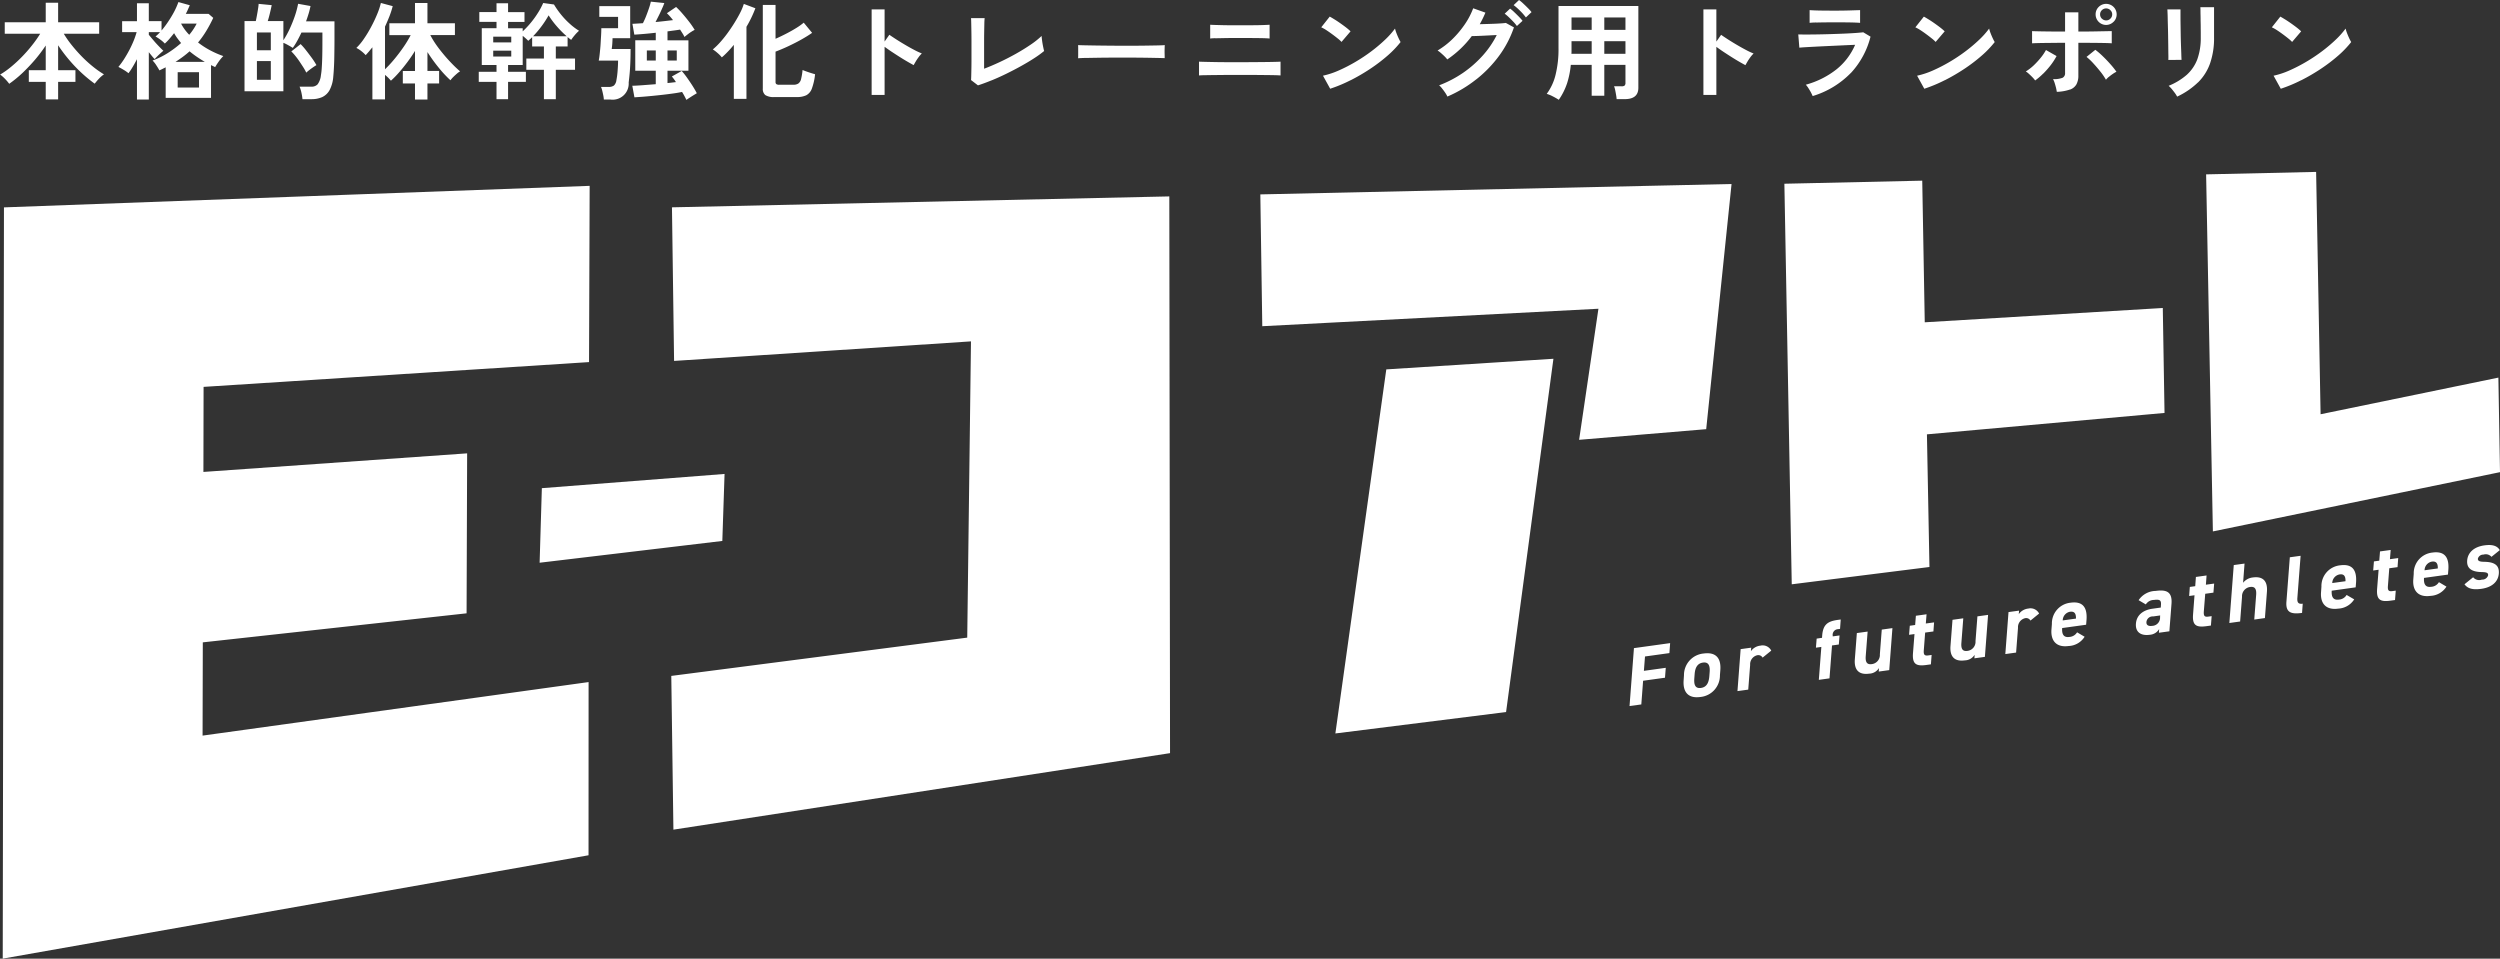
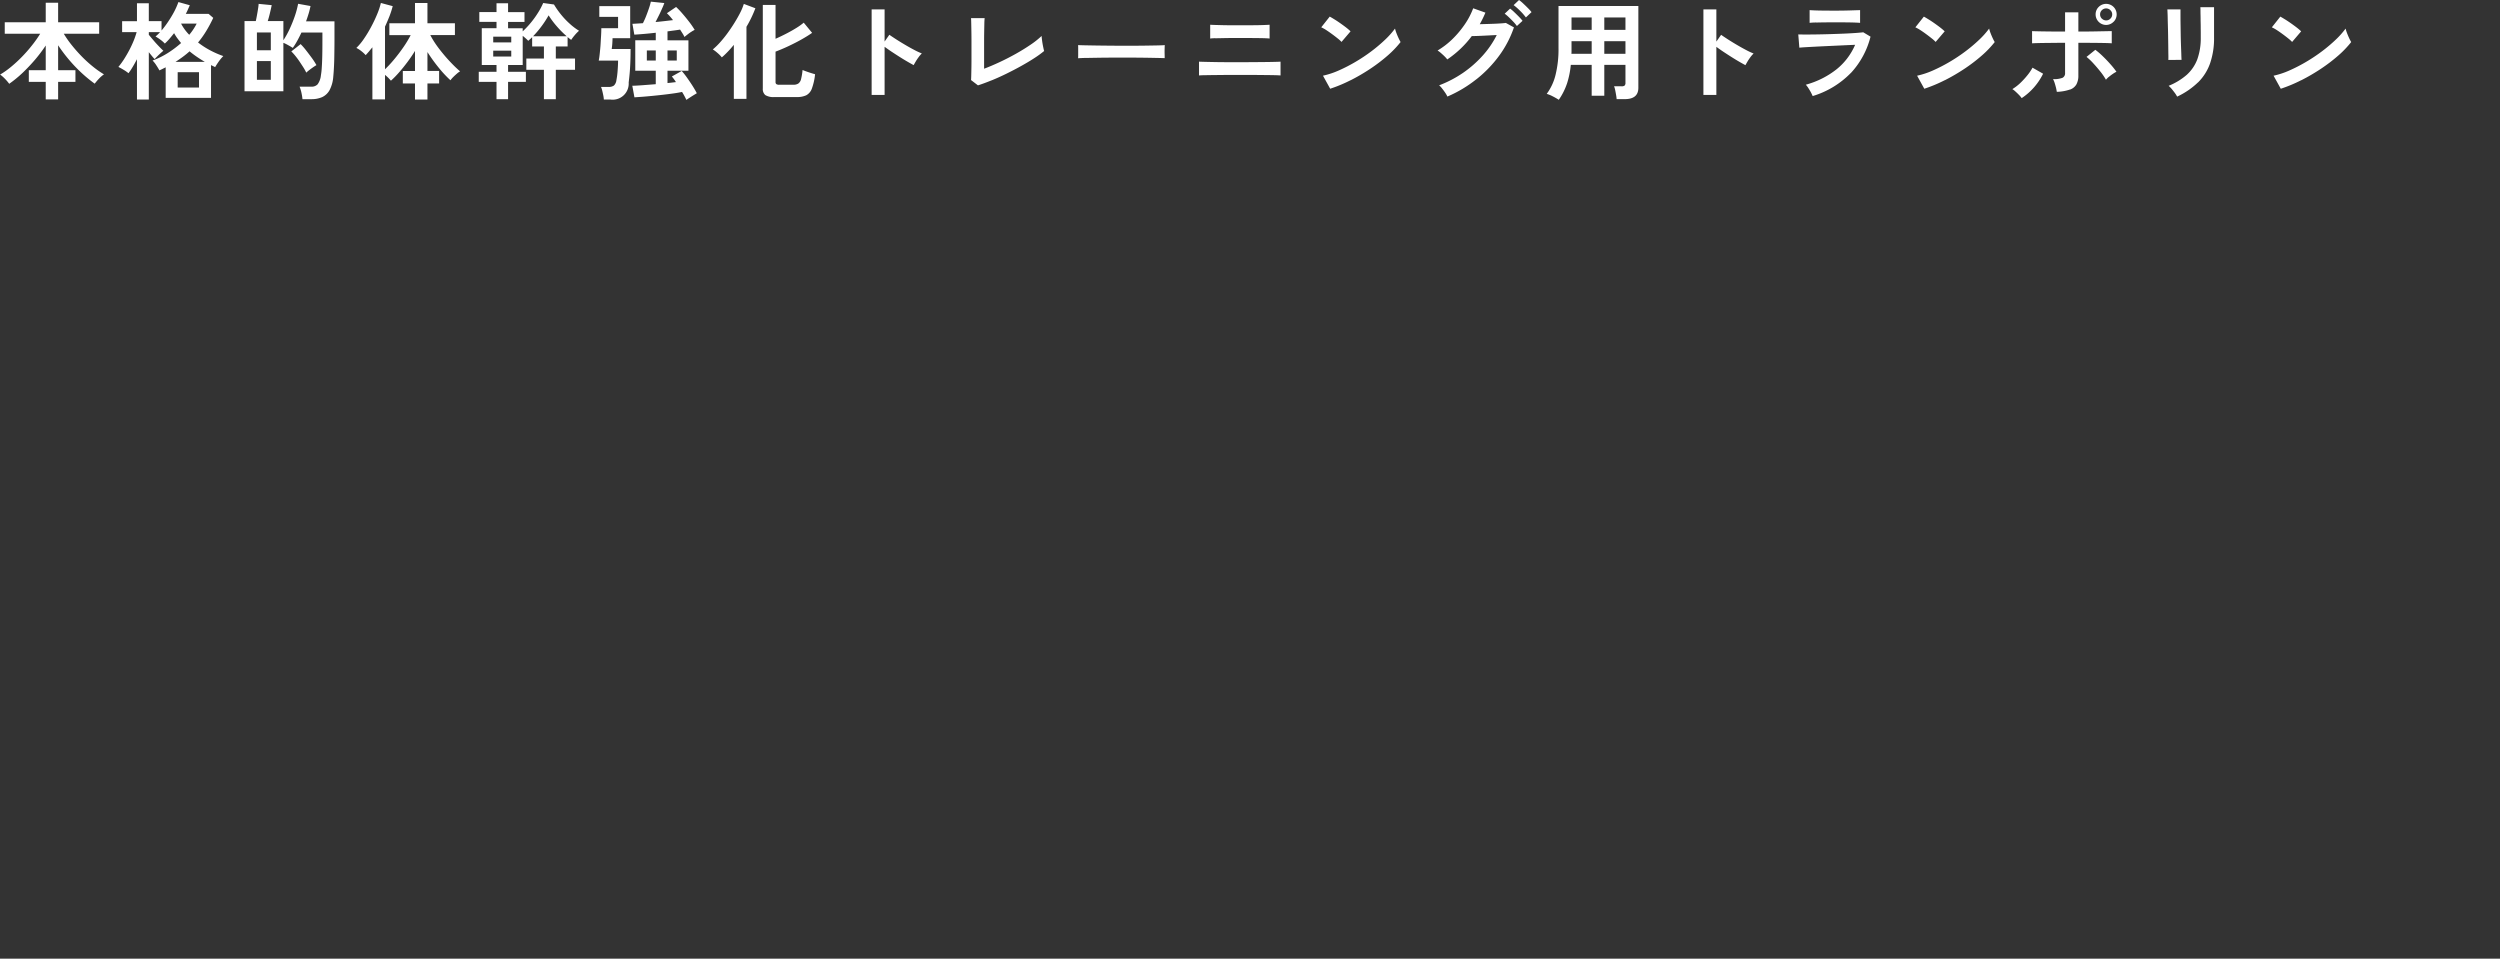
<svg xmlns="http://www.w3.org/2000/svg" id="logo.svg" width="447.72" height="171.688" viewBox="0 0 447.72 171.688">
  <rect x="0" y="0" width="447.72" height="171.688" fill="#333333" stroke="none" />
  <defs>
    <style>
      .cls-1 {
        fill: #fff;
        fill-rule: evenodd;
      }
    </style>
  </defs>
-   <path id="本格的体幹強化トレーニング用トランポリン_のコピー" data-name="本格的体幹強化トレーニング用トランポリン のコピー" class="cls-1" d="M4542.91,882.11v-3.135h3.1v-2.09h-3.1V872.42a27.5,27.5,0,0,0,1.92,2.556,26.851,26.851,0,0,0,2.25,2.365,24.84,24.84,0,0,0,2.38,1.957,11.336,11.336,0,0,1,.78-0.912,5.5,5.5,0,0,1,.88-0.76,16.449,16.449,0,0,1-1.93-1.349,22.885,22.885,0,0,1-1.97-1.776c-0.64-.652-1.25-1.333-1.82-2.043a17.842,17.842,0,0,1-1.48-2.109h6.34V868.3h-7.35v-3.5h-2.22v3.5h-7.34v2.052h6.35a20.932,20.932,0,0,1-1.47,2.081,24.794,24.794,0,0,1-1.8,2.052,23.319,23.319,0,0,1-1.97,1.814,14.654,14.654,0,0,1-1.94,1.368,5.953,5.953,0,0,1,.87.76,7.922,7.922,0,0,1,.76.893,21.174,21.174,0,0,0,2.36-1.928,32.561,32.561,0,0,0,2.26-2.385,26.419,26.419,0,0,0,1.92-2.546v4.427h-3.03v2.09h3.03v3.135h2.22Zm16.24,0.019v-8.474c0.19,0.241.38,0.472,0.56,0.694s0.35,0.4.49,0.541c0.12-.139.28-0.3,0.47-0.494s0.39-.376.59-0.56,0.37-.326.5-0.428q-0.345-.323-0.81-0.807c-0.31-.323-0.63-0.668-0.94-1.036s-0.6-.709-0.86-1.026v-0.475h2.02q-0.21.228-.42,0.428c-0.14.133-.27,0.25-0.4,0.351a8.627,8.627,0,0,1,.87.57,5.621,5.621,0,0,1,.8.7,9.15,9.15,0,0,0,.83-0.855c0.27-.316.55-0.652,0.83-1.007a8.171,8.171,0,0,0,.58.912c0.22,0.292.44,0.577,0.67,0.855a17.9,17.9,0,0,1-2.45,1.834,14.167,14.167,0,0,1-2.66,1.3,4.684,4.684,0,0,1,.67.846c0.24,0.361.42,0.668,0.56,0.921q0.285-.132.57-0.275c0.19-.1.38-0.187,0.55-0.276v5.472h8.12v-5.871c0.12,0.064.25,0.124,0.37,0.181s0.24,0.117.37,0.18q0.225-.4.63-0.978a8.2,8.2,0,0,1,.83-1,16.606,16.606,0,0,1-2.33-1.016,14.648,14.648,0,0,1-2.19-1.416,16.813,16.813,0,0,0,1.45-2.033,24.6,24.6,0,0,0,1.27-2.375l-0.84-.722h-4.07c0.14-.266.27-0.528,0.38-0.788s0.23-.51.33-0.751l-2.04-.57a13.173,13.173,0,0,1-.78,1.767,20.045,20.045,0,0,1-1.07,1.767,16.385,16.385,0,0,1-1.17,1.558v-1.672h-2.28V864.9h-2.12v3.211h-2.66v1.957h2.6a15.616,15.616,0,0,1-.53,1.539c-0.23.558-.49,1.121-0.79,1.691s-0.62,1.115-.95,1.634a14.167,14.167,0,0,1-1,1.368c0.27,0.127.58,0.3,0.95,0.523a6.649,6.649,0,0,1,.86.6,11.046,11.046,0,0,0,.76-1.14c0.26-.43.51-0.886,0.76-1.368v7.22h2.12Zm5.17-4.883h3.82v2.736h-3.82v-2.736Zm0.93-2.764q0.63-.465,1.2-0.979c0.43,0.355.87,0.688,1.33,1s0.92,0.605,1.39.883h-5.23C4564.4,875.093,4564.83,874.792,4565.25,874.482Zm-0.32-5.938h2.79a10.39,10.39,0,0,1-1.33,2,8.509,8.509,0,0,1-1.46-2h0Zm23.35,13.528a4.648,4.648,0,0,0,1.92-.37,2.944,2.944,0,0,0,1.32-1.245,6.031,6.031,0,0,0,.66-2.356q0.075-.759.12-1.624c0.03-.576.06-1.257,0.07-2.043s0.03-1.729.03-2.831v-3.477h-5.09c0.18-.481.33-0.95,0.47-1.406s0.24-.9.33-1.33l-2.22-.4a16.17,16.17,0,0,1-.58,2.176,24.348,24.348,0,0,1-.95,2.356,15.533,15.533,0,0,1-1.11,2v-3.439h-2.8q0.2-.607.39-1.415c0.13-.538.24-1.017,0.32-1.435l-2.34-.228a8.157,8.157,0,0,1-.11.893c-0.05.368-.12,0.745-0.19,1.131s-0.14.738-.21,1.054h-2.02v12.578h6.96v-8.683a8.14,8.14,0,0,1,.87.428c0.33,0.184.6,0.345,0.82,0.484a12.943,12.943,0,0,0,.8-1.282q0.39-.713.75-1.473h3.75V871.6q0,1.73-.03,2.917t-0.09,1.976a11.853,11.853,0,0,1-.15,1.32,3.278,3.278,0,0,1-.59,1.6,1.454,1.454,0,0,1-1.14.418h-2.09a6.54,6.54,0,0,1,.33,1.074,9.315,9.315,0,0,1,.19,1.168h1.61Zm-0.4-5.206c0.23-.177.46-0.348,0.7-0.513s0.44-.291.59-0.38a12.527,12.527,0,0,0-.81-1.263c-0.35-.475-0.7-0.941-1.06-1.4a12.622,12.622,0,0,0-.96-1.1l-1.67,1.311a8.646,8.646,0,0,1,.69.76c0.26,0.317.52,0.662,0.77,1.036s0.49,0.735.71,1.083,0.38,0.655.51,0.921A6.233,6.233,0,0,1,4587.88,876.866Zm-9.37-1.615H4581V878.6h-2.49v-3.344Zm0-5.13H4581v3.192h-2.49v-3.192Zm30.54,12.008V879.26h2.09v-2.242h-2.09v-3.382a28.694,28.694,0,0,0,2.02,2.8,20.491,20.491,0,0,0,2.1,2.251,4.9,4.9,0,0,1,.5-0.579c0.21-.209.43-0.409,0.65-0.6a3.207,3.207,0,0,1,.58-0.418c-0.39-.329-0.84-0.744-1.33-1.244s-1-1.048-1.5-1.644-0.98-1.2-1.42-1.824a15.606,15.606,0,0,1-1.09-1.786h4.41v-2.109h-4.92v-3.629h-2.23v3.629h-4.59V870.6h3.82a19.3,19.3,0,0,1-1.3,2.157q-0.78,1.131-1.65,2.175a20.982,20.982,0,0,1-1.65,1.786v-7.638c0.29-.62.55-1.241,0.8-1.862a16.115,16.115,0,0,0,.58-1.805l-2.12-.57a12.191,12.191,0,0,1-.62,1.9,24.192,24.192,0,0,1-1.07,2.28,21.191,21.191,0,0,1-1.32,2.2,10.154,10.154,0,0,1-1.38,1.672,4.832,4.832,0,0,1,.9.58,6.021,6.021,0,0,1,.77.712q0.3-.323.6-0.674,0.285-.351.6-0.732v9.329h2.26v-4.389c0.2,0.165.4,0.342,0.59,0.532s0.34,0.361.47,0.513a16.865,16.865,0,0,0,1.45-1.482c0.51-.57,1-1.187,1.5-1.852s0.95-1.333,1.36-2v3.591h-2.18v2.242h2.18v2.869h2.23Zm14.44-.057v-3.1h3.19V877.17h-3.19v-1.216h2.62v-5.225c0.18,0.14.35,0.289,0.53,0.447s0.33,0.307.46,0.446c0.25-.215.48-0.43,0.7-0.646v1.653h2.11V874.8h-3.15v2.014h3.15v5.263h2.13v-5.263h3.44V874.8h-3.44v-2.166h2.11v-1.691c0.1,0.089.21,0.178,0.32,0.266s0.22,0.171.32,0.247a8.153,8.153,0,0,1,.64-0.845,6.476,6.476,0,0,1,.77-0.789,11.081,11.081,0,0,1-1.67-1.263,13.818,13.818,0,0,1-1.56-1.644,15.275,15.275,0,0,1-1.26-1.8l-1.93-.266a12.636,12.636,0,0,1-.9,1.7,16.323,16.323,0,0,1-1.29,1.8,15.514,15.514,0,0,1-1.48,1.577v-0.551h-2.62v-1.14h2.94v-1.748h-2.94V864.9h-2.07v1.577h-3.08v1.748h3.08v1.14h-2.64v6.593h2.64v1.216h-3.18v1.805h3.18v3.1h2.07Zm6.06-13.148a17.4,17.4,0,0,0,1.2-1.862,15.539,15.539,0,0,0,1.46,1.957,17.454,17.454,0,0,0,1.78,1.786h-6.02A18.294,18.294,0,0,0,4629.55,868.924Zm-8.72,4.465h3.23v1.045h-3.23v-1.045Zm0-2.508h3.23v1.026h-3.23v-1.026Zm35.18,10.925c0.23-.152.46-0.3,0.7-0.446s0.43-.263.58-0.352c-0.17-.329-0.4-0.741-0.71-1.235s-0.65-.991-1-1.491-0.69-.922-0.99-1.264l-1.77.988c0.1,0.127.22,0.276,0.35,0.447s0.25,0.358.38,0.56l-0.71.086c-0.25.032-.52,0.06-0.8,0.085v-2.2h3.75v-5.453h-3.75v-1.6c0.45-.063.86-0.12,1.25-0.171s0.72-.1,1-0.152q0.24,0.362.45,0.7a4.883,4.883,0,0,1,.34.627c0.14-.126.33-0.278,0.56-0.456a7.662,7.662,0,0,1,.7-0.494,5.137,5.137,0,0,1,.57-0.323,14.939,14.939,0,0,0-.92-1.349c-0.39-.506-0.79-1.007-1.22-1.5a14.528,14.528,0,0,0-1.19-1.254l-1.65,1.121a7.591,7.591,0,0,1,.55.57c0.19,0.216.37,0.437,0.55,0.665l-1.48.171c-0.54.064-1.1,0.121-1.65,0.171,0.19-.367.39-0.769,0.61-1.206s0.41-.855.58-1.254a8.852,8.852,0,0,0,.38-0.941l-2.41-.247a10.721,10.721,0,0,1-.33,1.159c-0.16.482-.34,0.966-0.53,1.454s-0.39.9-.56,1.244c-0.37.026-.72,0.048-1.04,0.067s-0.6.035-.84,0.047l0.34,1.938c0.43-.025.99-0.066,1.67-0.123s1.41-.13,2.17-0.219v1.349h-3.67v5.453h3.67v2.413l-2.35.181c-0.75.057-1.37,0.092-1.85,0.1l0.38,2.071c0.39-.025.87-0.06,1.43-0.1s1.17-.1,1.82-0.162,1.31-.133,1.97-0.209,1.28-.155,1.85-0.237,1.06-.168,1.46-0.257c0.17,0.279.33,0.545,0.46,0.8s0.24,0.463.32,0.627C4655.58,882.091,4655.77,881.958,4656.01,881.806Zm-14.26.323a2.881,2.881,0,0,0,3.34-3.04c0.06-.506.12-1.035,0.17-1.586s0.09-1.181.12-1.891,0.05-1.551.05-2.527h-3.38c0.05-.329.09-0.674,0.11-1.035s0.04-.662.04-0.9h3.16v-5.738h-5.53v1.919h3.36v2.033h-3c0,0.355-.01.779-0.04,1.273s-0.06,1.014-.09,1.558-0.09,1.074-.14,1.587-0.11.972-.19,1.377h3.46c0,0.545-.03,1.144-0.08,1.8a14.325,14.325,0,0,1-.22,1.719,1.6,1.6,0,0,1-.44.95,1.535,1.535,0,0,1-.97.247h-1.35a3.6,3.6,0,0,1,.22.665c0.07,0.279.13,0.561,0.19,0.846a4.715,4.715,0,0,1,.1.75h1.11Zm10.29-8.778h1.66v1.8h-1.66v-1.8Zm-3.7,0h1.6v1.8h-1.6v-1.8Zm26.87,8.341a3.8,3.8,0,0,0,1.69-.323,2.185,2.185,0,0,0,1-1.206,10.606,10.606,0,0,0,.57-2.556q-0.42-.114-1.08-0.332c-0.44-.146-0.83-0.288-1.16-0.428a10.748,10.748,0,0,1-.27,1.634,1.35,1.35,0,0,1-.49.789,1.553,1.553,0,0,1-.89.218h-2.51a0.853,0.853,0,0,1-.55-0.123,0.5,0.5,0,0,1-.13-0.39V873.56c0.73-.278,1.5-0.6,2.3-0.978s1.58-.77,2.32-1.188,1.39-.817,1.93-1.2l-1.5-1.824a10.764,10.764,0,0,1-1.39.988c-0.55.342-1.15,0.675-1.78,1s-1.26.624-1.88,0.9V865.2h-2.28v14.972a1.4,1.4,0,0,0,.45,1.169,2.76,2.76,0,0,0,1.62.351h4.03Zm-9.03.323v-12.9a21.028,21.028,0,0,0,1.6-3.325l-2.07-.779a9.572,9.572,0,0,1-.63,1.539c-0.29.583-.64,1.191-1.03,1.824s-0.81,1.254-1.25,1.862a21.422,21.422,0,0,1-1.35,1.672,12.528,12.528,0,0,1-1.29,1.254,6.95,6.95,0,0,1,.88.675,5.485,5.485,0,0,1,.73.75c0.36-.3.71-0.646,1.08-1.026s0.71-.785,1.07-1.216v9.671h2.26Zm24.74-.7v-8.626q0.51,0.381,1.2.846c0.47,0.31.95,0.624,1.45,0.94s0.97,0.605,1.42.865,0.83,0.472,1.13.636c0.11-.19.24-0.421,0.4-0.693s0.35-.538.54-0.8a5.009,5.009,0,0,1,.53-0.6,12.277,12.277,0,0,1-1.35-.627q-0.8-.417-1.65-0.921c-0.57-.336-1.11-0.665-1.61-0.988s-0.9-.592-1.21-0.808l-0.85,1.216V866h-2.32v15.314h2.32Zm19.14-2.6q1.3-.531,2.64-1.187c0.89-.437,1.77-0.89,2.61-1.359s1.64-.934,2.35-1.4a18.174,18.174,0,0,0,1.83-1.321q-0.075-.266-0.18-0.779t-0.18-1.054q-0.075-.542-0.09-0.865a14.726,14.726,0,0,1-1.96,1.558c-0.8.545-1.67,1.087-2.63,1.625s-1.93,1.039-2.92,1.5-1.92.858-2.79,1.187v-4.332c0-.646,0-1.285.01-1.919s0.02-1.2.03-1.71,0.03-.874.06-1.1h-2.44c0.02,0.216.03,0.567,0.04,1.055s0.02,1.058.03,1.71,0.01,1.346.01,2.08v2c0,0.678,0,1.308-.01,1.89s-0.02,1.083-.03,1.5-0.02.7-.04,0.855l1.24,0.95C4708.39,879.362,4709.19,879.064,4710.06,878.709Zm17.12-4.028c0.68-.012,1.44-0.025,2.29-0.038s1.74-.019,2.68-0.019h2.78c0.92,0,1.79.007,2.6,0.019s1.54,0.026,2.15.038,1.08,0.026,1.4.038c0-.164,0-0.4-0.01-0.712s-0.01-.618,0-0.922,0.01-.538.03-0.7q-0.405.039-1.35,0.057-0.96.019-2.25,0.038c-0.87.013-1.79,0.019-2.77,0.019s-1.95,0-2.92-.009-1.89-.016-2.75-0.029-1.59-.025-2.2-0.038-1.05-.025-1.29-0.038c0.02,0.178.02,0.418,0.02,0.722v0.912c0,0.3,0,.545-0.02.722C4725.97,874.713,4726.5,874.694,4727.18,874.681Zm20.92,3.1q0.615-.018,1.47-0.028l1.81-.019c0.63-.006,1.25-0.01,1.87-0.01h1.64c1.01,0,2,0,2.96.01s1.79,0.016,2.5.028,1.21,0.032,1.48.057v-2.47c-0.19.013-.53,0.026-1.01,0.038s-1.05.023-1.7,0.029l-2.07.019q-1.1.009-2.16,0.009h-2.3q-1.2,0-2.28-.019c-0.72-.012-1.35-0.025-1.9-0.038s-0.94-.025-1.18-0.038v2.47Q4747.485,877.8,4748.1,877.778Zm2.02-6.621c0.45-.006.96-0.016,1.54-0.029s1.18-.019,1.78-0.019h1.62c1.21,0,2.23.007,3.07,0.019s1.42,0.038,1.74.076v-2.47c-0.17.013-.49,0.029-0.97,0.048s-1.05.032-1.72,0.038-1.37.009-2.12,0.009h-1.77c-0.61,0-1.18-.006-1.73-0.019s-1.03-.025-1.44-0.038-0.7-.025-0.89-0.038v2.47A7.278,7.278,0,0,1,4750.12,871.157Zm24.27,7.514a34.6,34.6,0,0,0,3.53-2.061,29.386,29.386,0,0,0,3.09-2.356,17.791,17.791,0,0,0,2.32-2.423,7.607,7.607,0,0,1-.36-0.693q-0.21-.447-0.39-0.922a6.255,6.255,0,0,1-.25-0.8,14.845,14.845,0,0,1-1.78,2,27.383,27.383,0,0,1-2.44,2.062,30.217,30.217,0,0,1-2.85,1.9,28.885,28.885,0,0,1-2.99,1.539,14.7,14.7,0,0,1-2.84.94l1.29,2.337A25.821,25.821,0,0,0,4774.39,878.671Zm-0.02-8.759a9.461,9.461,0,0,0-.76-0.655q-0.48-.37-1.02-0.751t-1.05-.7c-0.35-.215-0.64-0.392-0.9-0.532l-1.52,1.919a7,7,0,0,1,.9.5q0.51,0.333,1.05.731t0.99,0.76a6.116,6.116,0,0,1,.69.627Zm22.5,8.617a21.843,21.843,0,0,0,4.11-4.247,18.978,18.978,0,0,0,2.65-5.073l-1.45-.8c-0.16.026-.42,0.051-0.77,0.076s-0.74.048-1.19,0.067-0.92.035-1.39,0.047l-1.32.038a19.9,19.9,0,0,0,1.01-2.071l-2.19-.779a13.3,13.3,0,0,1-1.48,2.841,17.492,17.492,0,0,1-2.23,2.669,14,14,0,0,1-2.67,2.052,4.207,4.207,0,0,1,.62.466c0.23,0.2.45,0.4,0.65,0.6a4.94,4.94,0,0,1,.47.532,18.206,18.206,0,0,0,4.39-4.18q0.36,0,1.11-.028c0.51-.019,1.06-0.044,1.66-0.076s1.17-.06,1.7-0.086a16.684,16.684,0,0,1-2.52,3.686,19.8,19.8,0,0,1-3.52,3.088,20.277,20.277,0,0,1-4.28,2.232,3.576,3.576,0,0,1,.54.58c0.2,0.247.38,0.5,0.55,0.75a4.7,4.7,0,0,1,.39.684A22.554,22.554,0,0,0,4796.87,878.529Zm9.91-12.056a6.9,6.9,0,0,0-.65-0.722c-0.27-.278-0.56-0.554-0.85-0.826a7.009,7.009,0,0,0-.74-0.618l-0.97.912a10.568,10.568,0,0,1,1.14,1,10.254,10.254,0,0,1,1.06,1.206Zm-1.61,1.558a9.136,9.136,0,0,0-.65-0.731c-0.28-.285-0.56-0.564-0.85-0.836a6.144,6.144,0,0,0-.73-0.618l-0.97.912a6.552,6.552,0,0,1,.74.627c0.27,0.254.53,0.517,0.79,0.789a7.161,7.161,0,0,1,.66.788Zm7.94,11.3a15.682,15.682,0,0,0,.7-3.411h3.74v5.529h2.26v-5.529h3.79v3.192a0.67,0.67,0,0,1-.16.523,0.893,0.893,0,0,1-.55.123h-1.33a3.559,3.559,0,0,1,.2.684c0.06,0.279.11,0.564,0.16,0.855a6.578,6.578,0,0,1,.1.76h1.44c1.64,0,2.45-.677,2.45-2.033V865.39h-14.3v7.524a19.087,19.087,0,0,1-.53,4.807,9.433,9.433,0,0,1-1.58,3.4,6.234,6.234,0,0,1,1.08.447,11.821,11.821,0,0,1,1.08.617A11.528,11.528,0,0,0,4813.11,879.327Zm6.7-7.648h3.79v2.261h-3.79v-2.261Zm0-4.256h3.79v2.223h-3.79v-2.223Zm-5.87,6v-1.748h3.61v2.261h-3.63A4.5,4.5,0,0,0,4813.94,873.427Zm0-6h3.61v2.223h-3.61v-2.223Zm25.94,13.889v-8.626q0.51,0.381,1.2.846c0.47,0.31.95,0.624,1.45,0.94s0.97,0.605,1.42.865,0.83,0.472,1.13.636c0.11-.19.24-0.421,0.4-0.693s0.35-.538.54-0.8a5.009,5.009,0,0,1,.53-0.6,12.277,12.277,0,0,1-1.35-.627q-0.795-.417-1.65-0.921c-0.57-.336-1.11-0.665-1.61-0.988s-0.9-.592-1.21-0.808l-0.85,1.216V866h-2.32v15.314h2.32Zm24.09-3.942a14.9,14.9,0,0,0,3.52-6.508l-1.3-.779c-0.33.038-.79,0.08-1.4,0.124s-1.3.082-2.06,0.114-1.56.06-2.37,0.085-1.6.045-2.36,0.057-1.44.019-2.05,0.019-1.07-.006-1.4-0.019l0.19,2.375q0.3-.037,1.11-0.085t1.92-.105c0.74-.038,1.52-0.076,2.35-0.114l2.45-.114q1.215-.057,2.16-0.095a11.359,11.359,0,0,1-3.32,4.38,15.394,15.394,0,0,1-5.51,2.764,4.555,4.555,0,0,1,.47.627q0.24,0.381.45,0.76c0.13,0.254.23,0.469,0.31,0.646A15.948,15.948,0,0,0,4863.97,877.37Zm-6.2-9.035c0.5-.012,1.04-0.022,1.63-0.028s1.17-.01,1.74-0.01q1.575,0,2.67.019c0.73,0.013,1.33.038,1.81,0.076v-2.28q-0.705.019-1.86,0.057c-0.77.026-1.65,0.038-2.62,0.038-1.01,0-1.91-.006-2.68-0.019s-1.4-.038-1.88-0.076v2.28C4856.87,868.367,4857.27,868.348,4857.77,868.335Zm23.02,10.336a34.6,34.6,0,0,0,3.53-2.061,29.386,29.386,0,0,0,3.09-2.356,17.791,17.791,0,0,0,2.32-2.423,7.607,7.607,0,0,1-.36-0.693q-0.21-.447-0.39-0.922a6.255,6.255,0,0,1-.25-0.8,14.845,14.845,0,0,1-1.78,2,27.383,27.383,0,0,1-2.44,2.062,30.217,30.217,0,0,1-2.85,1.9,28.885,28.885,0,0,1-2.99,1.539,14.7,14.7,0,0,1-2.84.94l1.29,2.337A25.821,25.821,0,0,0,4880.79,878.671Zm-0.02-8.759a9.461,9.461,0,0,0-.76-0.655q-0.48-.37-1.02-0.751t-1.05-.7c-0.35-.215-0.64-0.392-0.9-0.532l-1.52,1.919a7,7,0,0,1,.9.5q0.51,0.333,1.05.731t0.99,0.76a6.116,6.116,0,0,1,.69.627Zm22.44,10.431a2.108,2.108,0,0,0,1.16-.95,3.242,3.242,0,0,0,.34-1.577v-5.852q1.35,0,2.58.01c0.82,0.006,1.54.016,2.15,0.028s1.02,0.032,1.25.057v-2.185c-0.15,0-.43,0-0.83.01s-0.89.016-1.45,0.028-1.15.023-1.79,0.029-1.28.009-1.91,0.009v-3.439h-2.38v3.439c-0.83,0-1.66,0-2.47-.009s-1.52-.016-2.14-0.029-1.04-.025-1.3-0.038v2.185c0.17-.012.45-0.025,0.86-0.038s0.89-.022,1.45-0.028l1.79-.019c0.62-.006,1.23-0.01,1.81-0.01v5.4a0.89,0.89,0,0,1-.45.865,4.206,4.206,0,0,1-1.71.237,3.6,3.6,0,0,1,.3.713q0.135,0.428.24,0.855c0.07,0.285.11,0.522,0.14,0.712A7.911,7.911,0,0,0,4903.21,880.343Zm-4.81-2.84a16.031,16.031,0,0,0,1.36-1.539,11.636,11.636,0,0,0,1.05-1.625l-1.9-1.083a9.045,9.045,0,0,1-.94,1.387,14.543,14.543,0,0,1-1.26,1.368,8.567,8.567,0,0,1-1.41,1.083,3.528,3.528,0,0,1,.57.447q0.33,0.294.63,0.608a4.421,4.421,0,0,1,.47.56A11.093,11.093,0,0,0,4898.4,877.5Zm11.77,0.57c0.22-.184.45-0.361,0.7-0.532a4.856,4.856,0,0,1,.66-0.39,14.413,14.413,0,0,0-1.05-1.32c-0.43-.488-0.88-0.966-1.37-1.435a13.229,13.229,0,0,0-1.36-1.178l-1.58,1.273a9.989,9.989,0,0,1,1.25,1.188c0.45,0.488.87,0.988,1.28,1.5a10.864,10.864,0,0,1,.95,1.4A3.723,3.723,0,0,1,4910.17,878.073Zm0.84-9.861a1.842,1.842,0,0,0,.56-1.34,1.887,1.887,0,0,0-3.22-1.33,1.842,1.842,0,0,0-.55,1.33,1.873,1.873,0,0,0,.55,1.34A1.859,1.859,0,0,0,4911.01,868.212Zm-2.09-.57a1.049,1.049,0,0,1-.32-0.77,1.026,1.026,0,0,1,.32-0.75,1.066,1.066,0,0,1,.76-0.314,1.033,1.033,0,0,1,.76.314,1,1,0,0,1,.33.75,1.021,1.021,0,0,1-.33.77,1.032,1.032,0,0,1-.76.313A1.065,1.065,0,0,1,4908.92,867.642Zm17.22,11.419a9,9,0,0,0,2.16-3.42,13.707,13.707,0,0,0,.71-4.627V865.6h-2.45c0.01,0.165.02,0.437,0.02,0.817s0.02,0.8.02,1.273,0.02,0.925.02,1.368,0.01,0.8.01,1.083v0.874a11.2,11.2,0,0,1-.62,3.924,7.157,7.157,0,0,1-1.9,2.783,11.421,11.421,0,0,1-3.23,1.957,6.859,6.859,0,0,1,.57.589c0.2,0.241.38,0.482,0.56,0.722a5.281,5.281,0,0,1,.39.627A13.771,13.771,0,0,0,4926.14,879.061Zm-2.95-4.038c-0.01-.164-0.03-0.478-0.04-0.94s-0.04-1.013-.06-1.653-0.04-1.3-.05-1.986-0.02-1.339-.03-1.966-0.01-1.162-.01-1.606V866h-2.35c0.01,0.114.02,0.4,0.04,0.846s0.02,1,.04,1.643,0.04,1.324.05,2.033,0.02,1.387.03,2.033,0.01,1.194.02,1.644,0,0.731-.01.845Zm21.44,3.648a34.6,34.6,0,0,0,3.53-2.061,29.386,29.386,0,0,0,3.09-2.356,17.791,17.791,0,0,0,2.32-2.423,7.607,7.607,0,0,1-.36-0.693q-0.21-.447-0.39-0.922a6.255,6.255,0,0,1-.25-0.8,14.845,14.845,0,0,1-1.78,2,27.383,27.383,0,0,1-2.44,2.062,30.217,30.217,0,0,1-2.85,1.9,28.885,28.885,0,0,1-2.99,1.539,14.7,14.7,0,0,1-2.84.94l1.29,2.337A25.821,25.821,0,0,0,4944.63,878.671Zm-0.02-8.759a9.461,9.461,0,0,0-.76-0.655q-0.48-.37-1.02-0.751t-1.05-.7c-0.35-.215-0.64-0.392-0.9-0.532l-1.52,1.919a7,7,0,0,1,.9.5q0.51,0.333,1.05.731t0.99,0.76a6.116,6.116,0,0,1,.69.627Z" transform="translate(-4532.5 -864.312)" />
-   <path id="logo" class="cls-1" d="M4629.54,951.737l32.72-2.547-0.4,12-32.72,3.9Zm8.45-22.578,0.11-31.564-104.89,3.856-0.22,134.539,104.91-18.51,0.01-31.018-69.13,9.588,0.04-16.7,47.24-5.2,0.1-28.649-47.23,3.327,0.03-15.232Zm14.73,56.2,0.38,27.533,88.94-13.7-0.13-99.706-89.07,1.955,0.38,27.507,53.17-3.5-0.67,53.055Zm185.34-44.188,4.54-43.906-84.39,1.86,0.35,23.606,60.2-3.128-3.46,23.474Zm-35.84,50.66,8.48-63.267-29.93,1.9-9.12,65.2Zm75.37-49.735,42.55-3.832-0.31-18.795-42.63,2.562-0.45-25.365-24.69.55,1.32,71.737,24.66-3.1Zm51.21,17.386,51.42-10.614-0.29-16.932-31.84,6.561-0.8-43.4-19.7.44Zm-103.68,20.9-0.79,10.376,2.11-.292,0.32-4.242,3.92-.542,0.14-1.774-3.92.543,0.2-2.572,4.37-.606,0.13-1.789Zm15.47,3.943c0.17-2.257-.89-3.268-2.99-2.979a3.876,3.876,0,0,0-3.52,3.88l-0.06.9c-0.16,2.105.8,3.311,2.99,3.008a3.867,3.867,0,0,0,3.51-3.909Zm-3.46,3.187c-1.07.148-1.28-.626-1.2-1.71l0.06-.78c0.09-1.2.54-1.92,1.49-2.051s1.29,0.476,1.2,1.679l-0.06.782C4838.53,986.513,4838.18,987.365,4837.13,987.511Zm12.58-6.682a1.724,1.724,0,0,0-1.94-.891,2.376,2.376,0,0,0-1.7.994l0.05-.632-1.89.261-0.57,7.518,1.93-.266,0.34-4.421a1.657,1.657,0,0,1,1.32-1.746,0.877,0.877,0,0,1,.91.44Zm8.13-2.151-0.13,1.622,0.97-.133-0.45,5.895,1.91-.266,0.45-5.894,1.22-.169,0.13-1.624-1.22.17v-0.106a1.009,1.009,0,0,1,.94-1.186l0.37-.05,0.12-1.684-0.55.077c-1.83.252-2.62,0.868-2.77,2.808l-0.03.4Zm13.57-1.882-1.91.267-0.34,4.421a1.645,1.645,0,0,1-1.43,1.76c-0.8.11-1.19-.238-1.1-1.426l0.34-4.4-1.93.266-0.36,4.692c-0.17,2.211,1.03,2.79,2.55,2.58a2.135,2.135,0,0,0,1.77-1.006l-0.04.631,1.88-.26Zm2.98,1.2,0.97-.133-0.27,3.442c-0.14,1.94.57,2.347,2.39,2.095l0.82-.113,0.13-1.684-0.62.086c-0.71.1-.84-0.2-0.78-0.949l0.24-3.144,1.48-.2,0.12-1.624-1.48.2,0.13-1.652-1.91.264-0.13,1.654-0.96.134Zm14.15-3.567-1.91.265-0.34,4.421a1.643,1.643,0,0,1-1.43,1.76c-0.8.111-1.19-.236-1.1-1.424l0.34-4.407-1.93.267L4881.81,980c-0.17,2.211,1.03,2.789,2.55,2.579a2.135,2.135,0,0,0,1.77-1l-0.04.63,1.88-.26Zm9.14-.24a1.732,1.732,0,0,0-1.94-.891,2.383,2.383,0,0,0-1.7,1l0.05-.632-1.89.261-0.57,7.519,1.93-.267,0.34-4.422a1.659,1.659,0,0,1,1.32-1.746,0.878,0.878,0,0,1,.91.44Zm6.8,3.359a1.716,1.716,0,0,1-1.39.832c-1.07.149-1.35-.556-1.28-1.593l4.29-.594,0.07-.857c0.17-2.286-.71-3.384-2.84-3.09a3.721,3.721,0,0,0-3.36,3.8l-0.08,1.023c-0.14,1.939.83,3.248,3.09,2.934a3.543,3.543,0,0,0,2.85-1.66Zm-1.25-3.68c0.72-.1,1.08.252,1.05,1.224l-2.37.327A1.6,1.6,0,0,1,4903.23,973.864ZM4915.02,976c-0.12,1.533.9,2.21,2.47,1.994a2.132,2.132,0,0,0,1.69-1.023l-0.05.66,1.88-.26,0.38-4.932c0.16-2.151-.9-2.569-2.84-2.3a3.751,3.751,0,0,0-3.05,1.657l1.29,0.76a1.716,1.716,0,0,1,1.46-.8c1.08-.15,1.32.086,1.25,0.927l-0.03.436-1.49.208C4916.4,973.544,4915.14,974.4,4915.02,976Zm4.32-1.18a1.468,1.468,0,0,1-1.4,1.578c-0.67.091-1.08-.119-1.04-0.69a1.112,1.112,0,0,1,1.2-1l1.26-.176Zm5.21-3.772,0.96-.132-0.26,3.444c-0.15,1.939.56,2.346,2.39,2.093l0.81-.112,0.13-1.685-0.62.086c-0.71.1-.83-0.2-0.78-0.949l0.25-3.142,1.47-.205,0.13-1.625-1.48.206,0.12-1.655-1.91.265-0.12,1.654-0.97.134Zm7.2,4.836,1.93-.267,0.34-4.422a1.676,1.676,0,0,1,1.44-1.762c0.79-.109,1.18.254,1.09,1.428l-0.34,4.406,1.91-.266,0.36-4.707c0.17-2.225-1.01-2.776-2.53-2.565a2.546,2.546,0,0,0-1.74.955l0.26-3.443-1.93.267Zm10.22-3.8c-0.14,1.88.76,2.275,2.8,1.993l0.12-1.653c-0.81.112-1.02-.232-0.96-1.044l0.58-7.532-1.93.266Zm10.78-1.225a1.718,1.718,0,0,1-1.39.832c-1.07.149-1.34-.558-1.28-1.593l4.29-.6,0.07-.858c0.17-2.285-.71-3.381-2.83-3.088a3.726,3.726,0,0,0-3.37,3.8l-0.07,1.022c-0.15,1.94.82,3.249,3.08,2.936a3.581,3.581,0,0,0,2.86-1.659Zm-1.25-3.679c0.72-.1,1.08.25,1.05,1.222l-2.37.327A1.605,1.605,0,0,1,4951.5,967.181Zm6.01-.7,0.97-.133-0.27,3.443c-0.14,1.94.57,2.346,2.39,2.094l0.82-.112,0.13-1.684-0.62.085c-0.71.1-.84-0.2-0.78-0.949l0.24-3.143,1.48-.2,0.12-1.625-1.48.2,0.13-1.653-1.91.264-0.13,1.654-0.96.134Zm11.77,2.09a1.716,1.716,0,0,1-1.39.832c-1.07.148-1.35-.557-1.28-1.593l4.29-.594,0.07-.857c0.17-2.287-.71-3.383-2.84-3.09a3.719,3.719,0,0,0-3.36,3.8l-0.08,1.022c-0.15,1.94.83,3.248,3.09,2.935a3.56,3.56,0,0,0,2.85-1.659Zm-1.26-3.68c0.73-.1,1.09.251,1.06,1.222l-2.37.329A1.6,1.6,0,0,1,4968.02,964.891Zm12.16-2.055c-0.51-.881-1.52-1.025-2.75-0.854-1.88.261-2.98,1.29-3.09,2.719-0.11,1.519.98,2.022,2.53,2.06,0.94,0.018,1.26.123,1.22,0.59a1.092,1.092,0,0,1-1.12.765,1.4,1.4,0,0,1-1.56-.425l-1.55,1.258c0.58,0.783,1.48,1.029,3.02.817,1.94-.27,3.02-1.3,3.13-2.741,0.11-1.488-.77-2.066-2.6-2.1-0.79-.01-1.18-0.118-1.15-0.569a0.99,0.99,0,0,1,1-.718,1.342,1.342,0,0,1,1.43.4Z" transform="translate(-4532.5 -864.312)" />
+   <path id="本格的体幹強化トレーニング用トランポリン_のコピー" data-name="本格的体幹強化トレーニング用トランポリン のコピー" class="cls-1" d="M4542.91,882.11v-3.135h3.1v-2.09h-3.1V872.42a27.5,27.5,0,0,0,1.92,2.556,26.851,26.851,0,0,0,2.25,2.365,24.84,24.84,0,0,0,2.38,1.957,11.336,11.336,0,0,1,.78-0.912,5.5,5.5,0,0,1,.88-0.76,16.449,16.449,0,0,1-1.93-1.349,22.885,22.885,0,0,1-1.97-1.776c-0.64-.652-1.25-1.333-1.82-2.043a17.842,17.842,0,0,1-1.48-2.109h6.34V868.3h-7.35v-3.5h-2.22v3.5h-7.34v2.052h6.35a20.932,20.932,0,0,1-1.47,2.081,24.794,24.794,0,0,1-1.8,2.052,23.319,23.319,0,0,1-1.97,1.814,14.654,14.654,0,0,1-1.94,1.368,5.953,5.953,0,0,1,.87.76,7.922,7.922,0,0,1,.76.893,21.174,21.174,0,0,0,2.36-1.928,32.561,32.561,0,0,0,2.26-2.385,26.419,26.419,0,0,0,1.92-2.546v4.427h-3.03v2.09h3.03v3.135h2.22Zm16.24,0.019v-8.474c0.19,0.241.38,0.472,0.56,0.694s0.35,0.4.49,0.541c0.12-.139.28-0.3,0.47-0.494s0.39-.376.59-0.56,0.37-.326.5-0.428q-0.345-.323-0.81-0.807c-0.31-.323-0.63-0.668-0.94-1.036s-0.6-.709-0.86-1.026v-0.475h2.02q-0.21.228-.42,0.428c-0.14.133-.27,0.25-0.4,0.351a8.627,8.627,0,0,1,.87.57,5.621,5.621,0,0,1,.8.7,9.15,9.15,0,0,0,.83-0.855c0.27-.316.55-0.652,0.83-1.007a8.171,8.171,0,0,0,.58.912c0.22,0.292.44,0.577,0.67,0.855a17.9,17.9,0,0,1-2.45,1.834,14.167,14.167,0,0,1-2.66,1.3,4.684,4.684,0,0,1,.67.846c0.24,0.361.42,0.668,0.56,0.921q0.285-.132.57-0.275c0.19-.1.38-0.187,0.55-0.276v5.472h8.12v-5.871c0.12,0.064.25,0.124,0.37,0.181s0.24,0.117.37,0.18q0.225-.4.63-0.978a8.2,8.2,0,0,1,.83-1,16.606,16.606,0,0,1-2.33-1.016,14.648,14.648,0,0,1-2.19-1.416,16.813,16.813,0,0,0,1.45-2.033,24.6,24.6,0,0,0,1.27-2.375l-0.84-.722h-4.07c0.14-.266.27-0.528,0.38-0.788s0.23-.51.33-0.751l-2.04-.57a13.173,13.173,0,0,1-.78,1.767,20.045,20.045,0,0,1-1.07,1.767,16.385,16.385,0,0,1-1.17,1.558v-1.672h-2.28V864.9h-2.12v3.211h-2.66v1.957h2.6a15.616,15.616,0,0,1-.53,1.539c-0.23.558-.49,1.121-0.79,1.691s-0.62,1.115-.95,1.634a14.167,14.167,0,0,1-1,1.368c0.27,0.127.58,0.3,0.95,0.523a6.649,6.649,0,0,1,.86.6,11.046,11.046,0,0,0,.76-1.14c0.26-.43.51-0.886,0.76-1.368v7.22h2.12Zm5.17-4.883h3.82v2.736h-3.82v-2.736Zm0.93-2.764q0.63-.465,1.2-0.979c0.43,0.355.87,0.688,1.33,1s0.92,0.605,1.39.883h-5.23C4564.4,875.093,4564.83,874.792,4565.25,874.482Zm-0.32-5.938h2.79a10.39,10.39,0,0,1-1.33,2,8.509,8.509,0,0,1-1.46-2h0Zm23.35,13.528a4.648,4.648,0,0,0,1.92-.37,2.944,2.944,0,0,0,1.32-1.245,6.031,6.031,0,0,0,.66-2.356q0.075-.759.12-1.624c0.03-.576.06-1.257,0.07-2.043s0.03-1.729.03-2.831v-3.477h-5.09c0.18-.481.33-0.95,0.47-1.406s0.24-.9.33-1.33l-2.22-.4a16.17,16.17,0,0,1-.58,2.176,24.348,24.348,0,0,1-.95,2.356,15.533,15.533,0,0,1-1.11,2v-3.439h-2.8q0.2-.607.39-1.415c0.13-.538.24-1.017,0.32-1.435l-2.34-.228a8.157,8.157,0,0,1-.11.893c-0.05.368-.12,0.745-0.19,1.131s-0.14.738-.21,1.054h-2.02v12.578h6.96v-8.683a8.14,8.14,0,0,1,.87.428c0.33,0.184.6,0.345,0.82,0.484a12.943,12.943,0,0,0,.8-1.282q0.39-.713.75-1.473h3.75V871.6q0,1.73-.03,2.917t-0.09,1.976a11.853,11.853,0,0,1-.15,1.32,3.278,3.278,0,0,1-.59,1.6,1.454,1.454,0,0,1-1.14.418h-2.09a6.54,6.54,0,0,1,.33,1.074,9.315,9.315,0,0,1,.19,1.168h1.61Zm-0.4-5.206c0.23-.177.46-0.348,0.7-0.513s0.44-.291.59-0.38a12.527,12.527,0,0,0-.81-1.263c-0.35-.475-0.7-0.941-1.06-1.4a12.622,12.622,0,0,0-.96-1.1l-1.67,1.311a8.646,8.646,0,0,1,.69.76c0.26,0.317.52,0.662,0.77,1.036s0.49,0.735.71,1.083,0.38,0.655.51,0.921A6.233,6.233,0,0,1,4587.88,876.866Zm-9.37-1.615H4581V878.6h-2.49v-3.344Zm0-5.13H4581v3.192h-2.49v-3.192Zm30.54,12.008V879.26h2.09v-2.242h-2.09v-3.382a28.694,28.694,0,0,0,2.02,2.8,20.491,20.491,0,0,0,2.1,2.251,4.9,4.9,0,0,1,.5-0.579c0.21-.209.43-0.409,0.65-0.6a3.207,3.207,0,0,1,.58-0.418c-0.39-.329-0.84-0.744-1.33-1.244s-1-1.048-1.5-1.644-0.98-1.2-1.42-1.824a15.606,15.606,0,0,1-1.09-1.786h4.41v-2.109h-4.92v-3.629h-2.23v3.629h-4.59V870.6h3.82a19.3,19.3,0,0,1-1.3,2.157q-0.78,1.131-1.65,2.175a20.982,20.982,0,0,1-1.65,1.786v-7.638c0.29-.62.55-1.241,0.8-1.862a16.115,16.115,0,0,0,.58-1.805l-2.12-.57a12.191,12.191,0,0,1-.62,1.9,24.192,24.192,0,0,1-1.07,2.28,21.191,21.191,0,0,1-1.32,2.2,10.154,10.154,0,0,1-1.38,1.672,4.832,4.832,0,0,1,.9.58,6.021,6.021,0,0,1,.77.712q0.3-.323.6-0.674,0.285-.351.6-0.732v9.329h2.26v-4.389c0.2,0.165.4,0.342,0.59,0.532s0.34,0.361.47,0.513a16.865,16.865,0,0,0,1.45-1.482c0.51-.57,1-1.187,1.5-1.852s0.95-1.333,1.36-2v3.591h-2.18v2.242h2.18v2.869h2.23Zm14.44-.057v-3.1h3.19V877.17h-3.19v-1.216h2.62v-5.225c0.18,0.14.35,0.289,0.53,0.447s0.33,0.307.46,0.446c0.25-.215.48-0.43,0.7-0.646v1.653h2.11V874.8h-3.15v2.014h3.15v5.263h2.13v-5.263h3.44V874.8h-3.44v-2.166h2.11v-1.691c0.1,0.089.21,0.178,0.32,0.266s0.22,0.171.32,0.247a8.153,8.153,0,0,1,.64-0.845,6.476,6.476,0,0,1,.77-0.789,11.081,11.081,0,0,1-1.67-1.263,13.818,13.818,0,0,1-1.56-1.644,15.275,15.275,0,0,1-1.26-1.8l-1.93-.266a12.636,12.636,0,0,1-.9,1.7,16.323,16.323,0,0,1-1.29,1.8,15.514,15.514,0,0,1-1.48,1.577v-0.551h-2.62v-1.14h2.94v-1.748h-2.94V864.9h-2.07v1.577h-3.08v1.748h3.08v1.14h-2.64v6.593h2.64v1.216h-3.18v1.805h3.18v3.1h2.07Zm6.06-13.148a17.4,17.4,0,0,0,1.2-1.862,15.539,15.539,0,0,0,1.46,1.957,17.454,17.454,0,0,0,1.78,1.786h-6.02A18.294,18.294,0,0,0,4629.55,868.924Zm-8.72,4.465h3.23v1.045h-3.23v-1.045Zm0-2.508h3.23v1.026h-3.23v-1.026Zm35.18,10.925c0.23-.152.46-0.3,0.7-0.446s0.43-.263.58-0.352c-0.17-.329-0.4-0.741-0.71-1.235s-0.65-.991-1-1.491-0.69-.922-0.99-1.264l-1.77.988c0.1,0.127.22,0.276,0.35,0.447s0.25,0.358.38,0.56l-0.71.086c-0.25.032-.52,0.06-0.8,0.085v-2.2h3.75v-5.453h-3.75v-1.6c0.45-.063.86-0.12,1.25-0.171s0.72-.1,1-0.152q0.24,0.362.45,0.7a4.883,4.883,0,0,1,.34.627c0.14-.126.33-0.278,0.56-0.456a7.662,7.662,0,0,1,.7-0.494,5.137,5.137,0,0,1,.57-0.323,14.939,14.939,0,0,0-.92-1.349c-0.39-.506-0.79-1.007-1.22-1.5a14.528,14.528,0,0,0-1.19-1.254l-1.65,1.121a7.591,7.591,0,0,1,.55.57c0.19,0.216.37,0.437,0.55,0.665l-1.48.171c-0.54.064-1.1,0.121-1.65,0.171,0.19-.367.39-0.769,0.61-1.206s0.41-.855.58-1.254a8.852,8.852,0,0,0,.38-0.941l-2.41-.247a10.721,10.721,0,0,1-.33,1.159c-0.16.482-.34,0.966-0.53,1.454s-0.39.9-.56,1.244c-0.37.026-.72,0.048-1.04,0.067s-0.6.035-.84,0.047l0.34,1.938c0.43-.025.99-0.066,1.67-0.123s1.41-.13,2.17-0.219v1.349h-3.67v5.453h3.67v2.413l-2.35.181c-0.75.057-1.37,0.092-1.85,0.1l0.38,2.071c0.39-.025.87-0.06,1.43-0.1s1.17-.1,1.82-0.162,1.31-.133,1.97-0.209,1.28-.155,1.85-0.237,1.06-.168,1.46-0.257c0.17,0.279.33,0.545,0.46,0.8s0.24,0.463.32,0.627C4655.58,882.091,4655.77,881.958,4656.01,881.806Zm-14.26.323a2.881,2.881,0,0,0,3.34-3.04c0.06-.506.12-1.035,0.17-1.586s0.09-1.181.12-1.891,0.05-1.551.05-2.527h-3.38c0.05-.329.09-0.674,0.11-1.035s0.04-.662.04-0.9h3.16v-5.738h-5.53v1.919h3.36v2.033h-3c0,0.355-.01.779-0.04,1.273s-0.06,1.014-.09,1.558-0.09,1.074-.14,1.587-0.11.972-.19,1.377h3.46c0,0.545-.03,1.144-0.08,1.8a14.325,14.325,0,0,1-.22,1.719,1.6,1.6,0,0,1-.44.95,1.535,1.535,0,0,1-.97.247h-1.35a3.6,3.6,0,0,1,.22.665c0.07,0.279.13,0.561,0.19,0.846a4.715,4.715,0,0,1,.1.75h1.11Zm10.29-8.778h1.66v1.8h-1.66v-1.8Zm-3.7,0h1.6v1.8h-1.6v-1.8Zm26.87,8.341a3.8,3.8,0,0,0,1.69-.323,2.185,2.185,0,0,0,1-1.206,10.606,10.606,0,0,0,.57-2.556q-0.42-.114-1.08-0.332c-0.44-.146-0.83-0.288-1.16-0.428a10.748,10.748,0,0,1-.27,1.634,1.35,1.35,0,0,1-.49.789,1.553,1.553,0,0,1-.89.218h-2.51a0.853,0.853,0,0,1-.55-0.123,0.5,0.5,0,0,1-.13-0.39V873.56c0.73-.278,1.5-0.6,2.3-0.978s1.58-.77,2.32-1.188,1.39-.817,1.93-1.2l-1.5-1.824a10.764,10.764,0,0,1-1.39.988c-0.55.342-1.15,0.675-1.78,1s-1.26.624-1.88,0.9V865.2h-2.28v14.972a1.4,1.4,0,0,0,.45,1.169,2.76,2.76,0,0,0,1.62.351h4.03Zm-9.03.323v-12.9a21.028,21.028,0,0,0,1.6-3.325l-2.07-.779a9.572,9.572,0,0,1-.63,1.539c-0.29.583-.64,1.191-1.03,1.824s-0.81,1.254-1.25,1.862a21.422,21.422,0,0,1-1.35,1.672,12.528,12.528,0,0,1-1.29,1.254,6.95,6.95,0,0,1,.88.675,5.485,5.485,0,0,1,.73.75c0.36-.3.71-0.646,1.08-1.026s0.71-.785,1.07-1.216v9.671h2.26Zm24.74-.7v-8.626q0.51,0.381,1.2.846c0.47,0.31.95,0.624,1.45,0.94s0.97,0.605,1.42.865,0.83,0.472,1.13.636c0.11-.19.24-0.421,0.4-0.693s0.35-.538.54-0.8a5.009,5.009,0,0,1,.53-0.6,12.277,12.277,0,0,1-1.35-.627q-0.8-.417-1.65-0.921c-0.57-.336-1.11-0.665-1.61-0.988s-0.9-.592-1.21-0.808l-0.85,1.216V866h-2.32v15.314h2.32Zm19.14-2.6q1.3-.531,2.64-1.187c0.89-.437,1.77-0.89,2.61-1.359s1.64-.934,2.35-1.4a18.174,18.174,0,0,0,1.83-1.321q-0.075-.266-0.18-0.779t-0.18-1.054q-0.075-.542-0.09-0.865a14.726,14.726,0,0,1-1.96,1.558c-0.8.545-1.67,1.087-2.63,1.625s-1.93,1.039-2.92,1.5-1.92.858-2.79,1.187v-4.332c0-.646,0-1.285.01-1.919s0.02-1.2.03-1.71,0.03-.874.06-1.1h-2.44c0.02,0.216.03,0.567,0.04,1.055s0.02,1.058.03,1.71,0.01,1.346.01,2.08v2c0,0.678,0,1.308-.01,1.89s-0.02,1.083-.03,1.5-0.02.7-.04,0.855l1.24,0.95C4708.39,879.362,4709.19,879.064,4710.06,878.709Zm17.12-4.028c0.68-.012,1.44-0.025,2.29-0.038s1.74-.019,2.68-0.019h2.78c0.92,0,1.79.007,2.6,0.019s1.54,0.026,2.15.038,1.08,0.026,1.4.038c0-.164,0-0.4-0.01-0.712s-0.01-.618,0-0.922,0.01-.538.03-0.7q-0.405.039-1.35,0.057-0.96.019-2.25,0.038c-0.87.013-1.79,0.019-2.77,0.019s-1.95,0-2.92-.009-1.89-.016-2.75-0.029-1.59-.025-2.2-0.038-1.05-.025-1.29-0.038c0.02,0.178.02,0.418,0.02,0.722v0.912c0,0.3,0,.545-0.02.722C4725.97,874.713,4726.5,874.694,4727.18,874.681Zm20.92,3.1q0.615-.018,1.47-0.028l1.81-.019c0.63-.006,1.25-0.01,1.87-0.01h1.64c1.01,0,2,0,2.96.01s1.79,0.016,2.5.028,1.21,0.032,1.48.057v-2.47c-0.19.013-.53,0.026-1.01,0.038s-1.05.023-1.7,0.029l-2.07.019q-1.1.009-2.16,0.009h-2.3q-1.2,0-2.28-.019c-0.72-.012-1.35-0.025-1.9-0.038s-0.94-.025-1.18-0.038v2.47Q4747.485,877.8,4748.1,877.778Zm2.02-6.621c0.45-.006.96-0.016,1.54-0.029s1.18-.019,1.78-0.019h1.62c1.21,0,2.23.007,3.07,0.019s1.42,0.038,1.74.076v-2.47c-0.17.013-.49,0.029-0.97,0.048s-1.05.032-1.72,0.038-1.37.009-2.12,0.009h-1.77c-0.61,0-1.18-.006-1.73-0.019s-1.03-.025-1.44-0.038-0.7-.025-0.89-0.038v2.47A7.278,7.278,0,0,1,4750.12,871.157Zm24.27,7.514a34.6,34.6,0,0,0,3.53-2.061,29.386,29.386,0,0,0,3.09-2.356,17.791,17.791,0,0,0,2.32-2.423,7.607,7.607,0,0,1-.36-0.693q-0.21-.447-0.39-0.922a6.255,6.255,0,0,1-.25-0.8,14.845,14.845,0,0,1-1.78,2,27.383,27.383,0,0,1-2.44,2.062,30.217,30.217,0,0,1-2.85,1.9,28.885,28.885,0,0,1-2.99,1.539,14.7,14.7,0,0,1-2.84.94l1.29,2.337A25.821,25.821,0,0,0,4774.39,878.671Zm-0.02-8.759a9.461,9.461,0,0,0-.76-0.655q-0.48-.37-1.02-0.751t-1.05-.7c-0.35-.215-0.64-0.392-0.9-0.532l-1.52,1.919a7,7,0,0,1,.9.5q0.51,0.333,1.05.731t0.99,0.76a6.116,6.116,0,0,1,.69.627Zm22.5,8.617a21.843,21.843,0,0,0,4.11-4.247,18.978,18.978,0,0,0,2.65-5.073l-1.45-.8c-0.16.026-.42,0.051-0.77,0.076s-0.74.048-1.19,0.067-0.92.035-1.39,0.047l-1.32.038a19.9,19.9,0,0,0,1.01-2.071l-2.19-.779a13.3,13.3,0,0,1-1.48,2.841,17.492,17.492,0,0,1-2.23,2.669,14,14,0,0,1-2.67,2.052,4.207,4.207,0,0,1,.62.466c0.23,0.2.45,0.4,0.65,0.6a4.94,4.94,0,0,1,.47.532,18.206,18.206,0,0,0,4.39-4.18q0.36,0,1.11-.028c0.51-.019,1.06-0.044,1.66-0.076s1.17-.06,1.7-0.086a16.684,16.684,0,0,1-2.52,3.686,19.8,19.8,0,0,1-3.52,3.088,20.277,20.277,0,0,1-4.28,2.232,3.576,3.576,0,0,1,.54.58c0.2,0.247.38,0.5,0.55,0.75a4.7,4.7,0,0,1,.39.684A22.554,22.554,0,0,0,4796.87,878.529Zm9.91-12.056a6.9,6.9,0,0,0-.65-0.722c-0.27-.278-0.56-0.554-0.85-0.826a7.009,7.009,0,0,0-.74-0.618l-0.97.912a10.568,10.568,0,0,1,1.14,1,10.254,10.254,0,0,1,1.06,1.206Zm-1.61,1.558a9.136,9.136,0,0,0-.65-0.731c-0.28-.285-0.56-0.564-0.85-0.836a6.144,6.144,0,0,0-.73-0.618l-0.97.912a6.552,6.552,0,0,1,.74.627c0.27,0.254.53,0.517,0.79,0.789a7.161,7.161,0,0,1,.66.788Zm7.94,11.3a15.682,15.682,0,0,0,.7-3.411h3.74v5.529h2.26v-5.529h3.79v3.192a0.67,0.67,0,0,1-.16.523,0.893,0.893,0,0,1-.55.123h-1.33a3.559,3.559,0,0,1,.2.684c0.06,0.279.11,0.564,0.16,0.855a6.578,6.578,0,0,1,.1.76h1.44c1.64,0,2.45-.677,2.45-2.033V865.39h-14.3v7.524a19.087,19.087,0,0,1-.53,4.807,9.433,9.433,0,0,1-1.58,3.4,6.234,6.234,0,0,1,1.08.447,11.821,11.821,0,0,1,1.08.617A11.528,11.528,0,0,0,4813.11,879.327Zm6.7-7.648h3.79v2.261h-3.79v-2.261Zm0-4.256h3.79v2.223h-3.79v-2.223Zm-5.87,6v-1.748h3.61v2.261h-3.63A4.5,4.5,0,0,0,4813.94,873.427Zm0-6h3.61v2.223h-3.61v-2.223Zm25.94,13.889v-8.626q0.51,0.381,1.2.846c0.47,0.31.95,0.624,1.45,0.94s0.97,0.605,1.42.865,0.83,0.472,1.13.636c0.11-.19.24-0.421,0.4-0.693s0.35-.538.54-0.8a5.009,5.009,0,0,1,.53-0.6,12.277,12.277,0,0,1-1.35-.627q-0.795-.417-1.65-0.921c-0.57-.336-1.11-0.665-1.61-0.988s-0.9-.592-1.21-0.808l-0.85,1.216V866h-2.32v15.314h2.32Zm24.09-3.942a14.9,14.9,0,0,0,3.52-6.508l-1.3-.779c-0.33.038-.79,0.08-1.4,0.124s-1.3.082-2.06,0.114-1.56.06-2.37,0.085-1.6.045-2.36,0.057-1.44.019-2.05,0.019-1.07-.006-1.4-0.019l0.19,2.375q0.3-.037,1.11-0.085t1.92-.105c0.74-.038,1.52-0.076,2.35-0.114l2.45-.114q1.215-.057,2.16-0.095a11.359,11.359,0,0,1-3.32,4.38,15.394,15.394,0,0,1-5.51,2.764,4.555,4.555,0,0,1,.47.627q0.24,0.381.45,0.76c0.13,0.254.23,0.469,0.31,0.646A15.948,15.948,0,0,0,4863.97,877.37Zm-6.2-9.035c0.5-.012,1.04-0.022,1.63-0.028s1.17-.01,1.74-0.01q1.575,0,2.67.019c0.73,0.013,1.33.038,1.81,0.076v-2.28q-0.705.019-1.86,0.057c-0.77.026-1.65,0.038-2.62,0.038-1.01,0-1.91-.006-2.68-0.019s-1.4-.038-1.88-0.076v2.28C4856.87,868.367,4857.27,868.348,4857.77,868.335Zm23.02,10.336a34.6,34.6,0,0,0,3.53-2.061,29.386,29.386,0,0,0,3.09-2.356,17.791,17.791,0,0,0,2.32-2.423,7.607,7.607,0,0,1-.36-0.693q-0.21-.447-0.39-0.922a6.255,6.255,0,0,1-.25-0.8,14.845,14.845,0,0,1-1.78,2,27.383,27.383,0,0,1-2.44,2.062,30.217,30.217,0,0,1-2.85,1.9,28.885,28.885,0,0,1-2.99,1.539,14.7,14.7,0,0,1-2.84.94l1.29,2.337A25.821,25.821,0,0,0,4880.79,878.671Zm-0.02-8.759a9.461,9.461,0,0,0-.76-0.655q-0.48-.37-1.02-0.751t-1.05-.7c-0.35-.215-0.64-0.392-0.9-0.532l-1.52,1.919a7,7,0,0,1,.9.5q0.51,0.333,1.05.731t0.99,0.76a6.116,6.116,0,0,1,.69.627Zm22.44,10.431a2.108,2.108,0,0,0,1.16-.95,3.242,3.242,0,0,0,.34-1.577v-5.852q1.35,0,2.58.01c0.82,0.006,1.54.016,2.15,0.028s1.02,0.032,1.25.057v-2.185c-0.15,0-.43,0-0.83.01s-0.89.016-1.45,0.028-1.15.023-1.79,0.029-1.28.009-1.91,0.009v-3.439h-2.38v3.439c-0.83,0-1.66,0-2.47-.009s-1.52-.016-2.14-0.029-1.04-.025-1.3-0.038v2.185c0.17-.012.45-0.025,0.86-0.038s0.89-.022,1.45-0.028l1.79-.019c0.62-.006,1.23-0.01,1.81-0.01v5.4a0.89,0.89,0,0,1-.45.865,4.206,4.206,0,0,1-1.71.237,3.6,3.6,0,0,1,.3.713q0.135,0.428.24,0.855c0.07,0.285.11,0.522,0.14,0.712A7.911,7.911,0,0,0,4903.21,880.343Zm-4.81-2.84l-1.9-1.083a9.045,9.045,0,0,1-.94,1.387,14.543,14.543,0,0,1-1.26,1.368,8.567,8.567,0,0,1-1.41,1.083,3.528,3.528,0,0,1,.57.447q0.33,0.294.63,0.608a4.421,4.421,0,0,1,.47.56A11.093,11.093,0,0,0,4898.4,877.5Zm11.77,0.57c0.22-.184.45-0.361,0.7-0.532a4.856,4.856,0,0,1,.66-0.39,14.413,14.413,0,0,0-1.05-1.32c-0.43-.488-0.88-0.966-1.37-1.435a13.229,13.229,0,0,0-1.36-1.178l-1.58,1.273a9.989,9.989,0,0,1,1.25,1.188c0.45,0.488.87,0.988,1.28,1.5a10.864,10.864,0,0,1,.95,1.4A3.723,3.723,0,0,1,4910.17,878.073Zm0.84-9.861a1.842,1.842,0,0,0,.56-1.34,1.887,1.887,0,0,0-3.22-1.33,1.842,1.842,0,0,0-.55,1.33,1.873,1.873,0,0,0,.55,1.34A1.859,1.859,0,0,0,4911.01,868.212Zm-2.09-.57a1.049,1.049,0,0,1-.32-0.77,1.026,1.026,0,0,1,.32-0.75,1.066,1.066,0,0,1,.76-0.314,1.033,1.033,0,0,1,.76.314,1,1,0,0,1,.33.75,1.021,1.021,0,0,1-.33.77,1.032,1.032,0,0,1-.76.313A1.065,1.065,0,0,1,4908.92,867.642Zm17.22,11.419a9,9,0,0,0,2.16-3.42,13.707,13.707,0,0,0,.71-4.627V865.6h-2.45c0.01,0.165.02,0.437,0.02,0.817s0.02,0.8.02,1.273,0.02,0.925.02,1.368,0.01,0.8.01,1.083v0.874a11.2,11.2,0,0,1-.62,3.924,7.157,7.157,0,0,1-1.9,2.783,11.421,11.421,0,0,1-3.23,1.957,6.859,6.859,0,0,1,.57.589c0.2,0.241.38,0.482,0.56,0.722a5.281,5.281,0,0,1,.39.627A13.771,13.771,0,0,0,4926.14,879.061Zm-2.95-4.038c-0.01-.164-0.03-0.478-0.04-0.94s-0.04-1.013-.06-1.653-0.04-1.3-.05-1.986-0.02-1.339-.03-1.966-0.01-1.162-.01-1.606V866h-2.35c0.01,0.114.02,0.4,0.04,0.846s0.02,1,.04,1.643,0.04,1.324.05,2.033,0.02,1.387.03,2.033,0.01,1.194.02,1.644,0,0.731-.01.845Zm21.44,3.648a34.6,34.6,0,0,0,3.53-2.061,29.386,29.386,0,0,0,3.09-2.356,17.791,17.791,0,0,0,2.32-2.423,7.607,7.607,0,0,1-.36-0.693q-0.21-.447-0.39-0.922a6.255,6.255,0,0,1-.25-0.8,14.845,14.845,0,0,1-1.78,2,27.383,27.383,0,0,1-2.44,2.062,30.217,30.217,0,0,1-2.85,1.9,28.885,28.885,0,0,1-2.99,1.539,14.7,14.7,0,0,1-2.84.94l1.29,2.337A25.821,25.821,0,0,0,4944.63,878.671Zm-0.02-8.759a9.461,9.461,0,0,0-.76-0.655q-0.48-.37-1.02-0.751t-1.05-.7c-0.35-.215-0.64-0.392-0.9-0.532l-1.52,1.919a7,7,0,0,1,.9.5q0.51,0.333,1.05.731t0.99,0.76a6.116,6.116,0,0,1,.69.627Z" transform="translate(-4532.5 -864.312)" />
</svg>